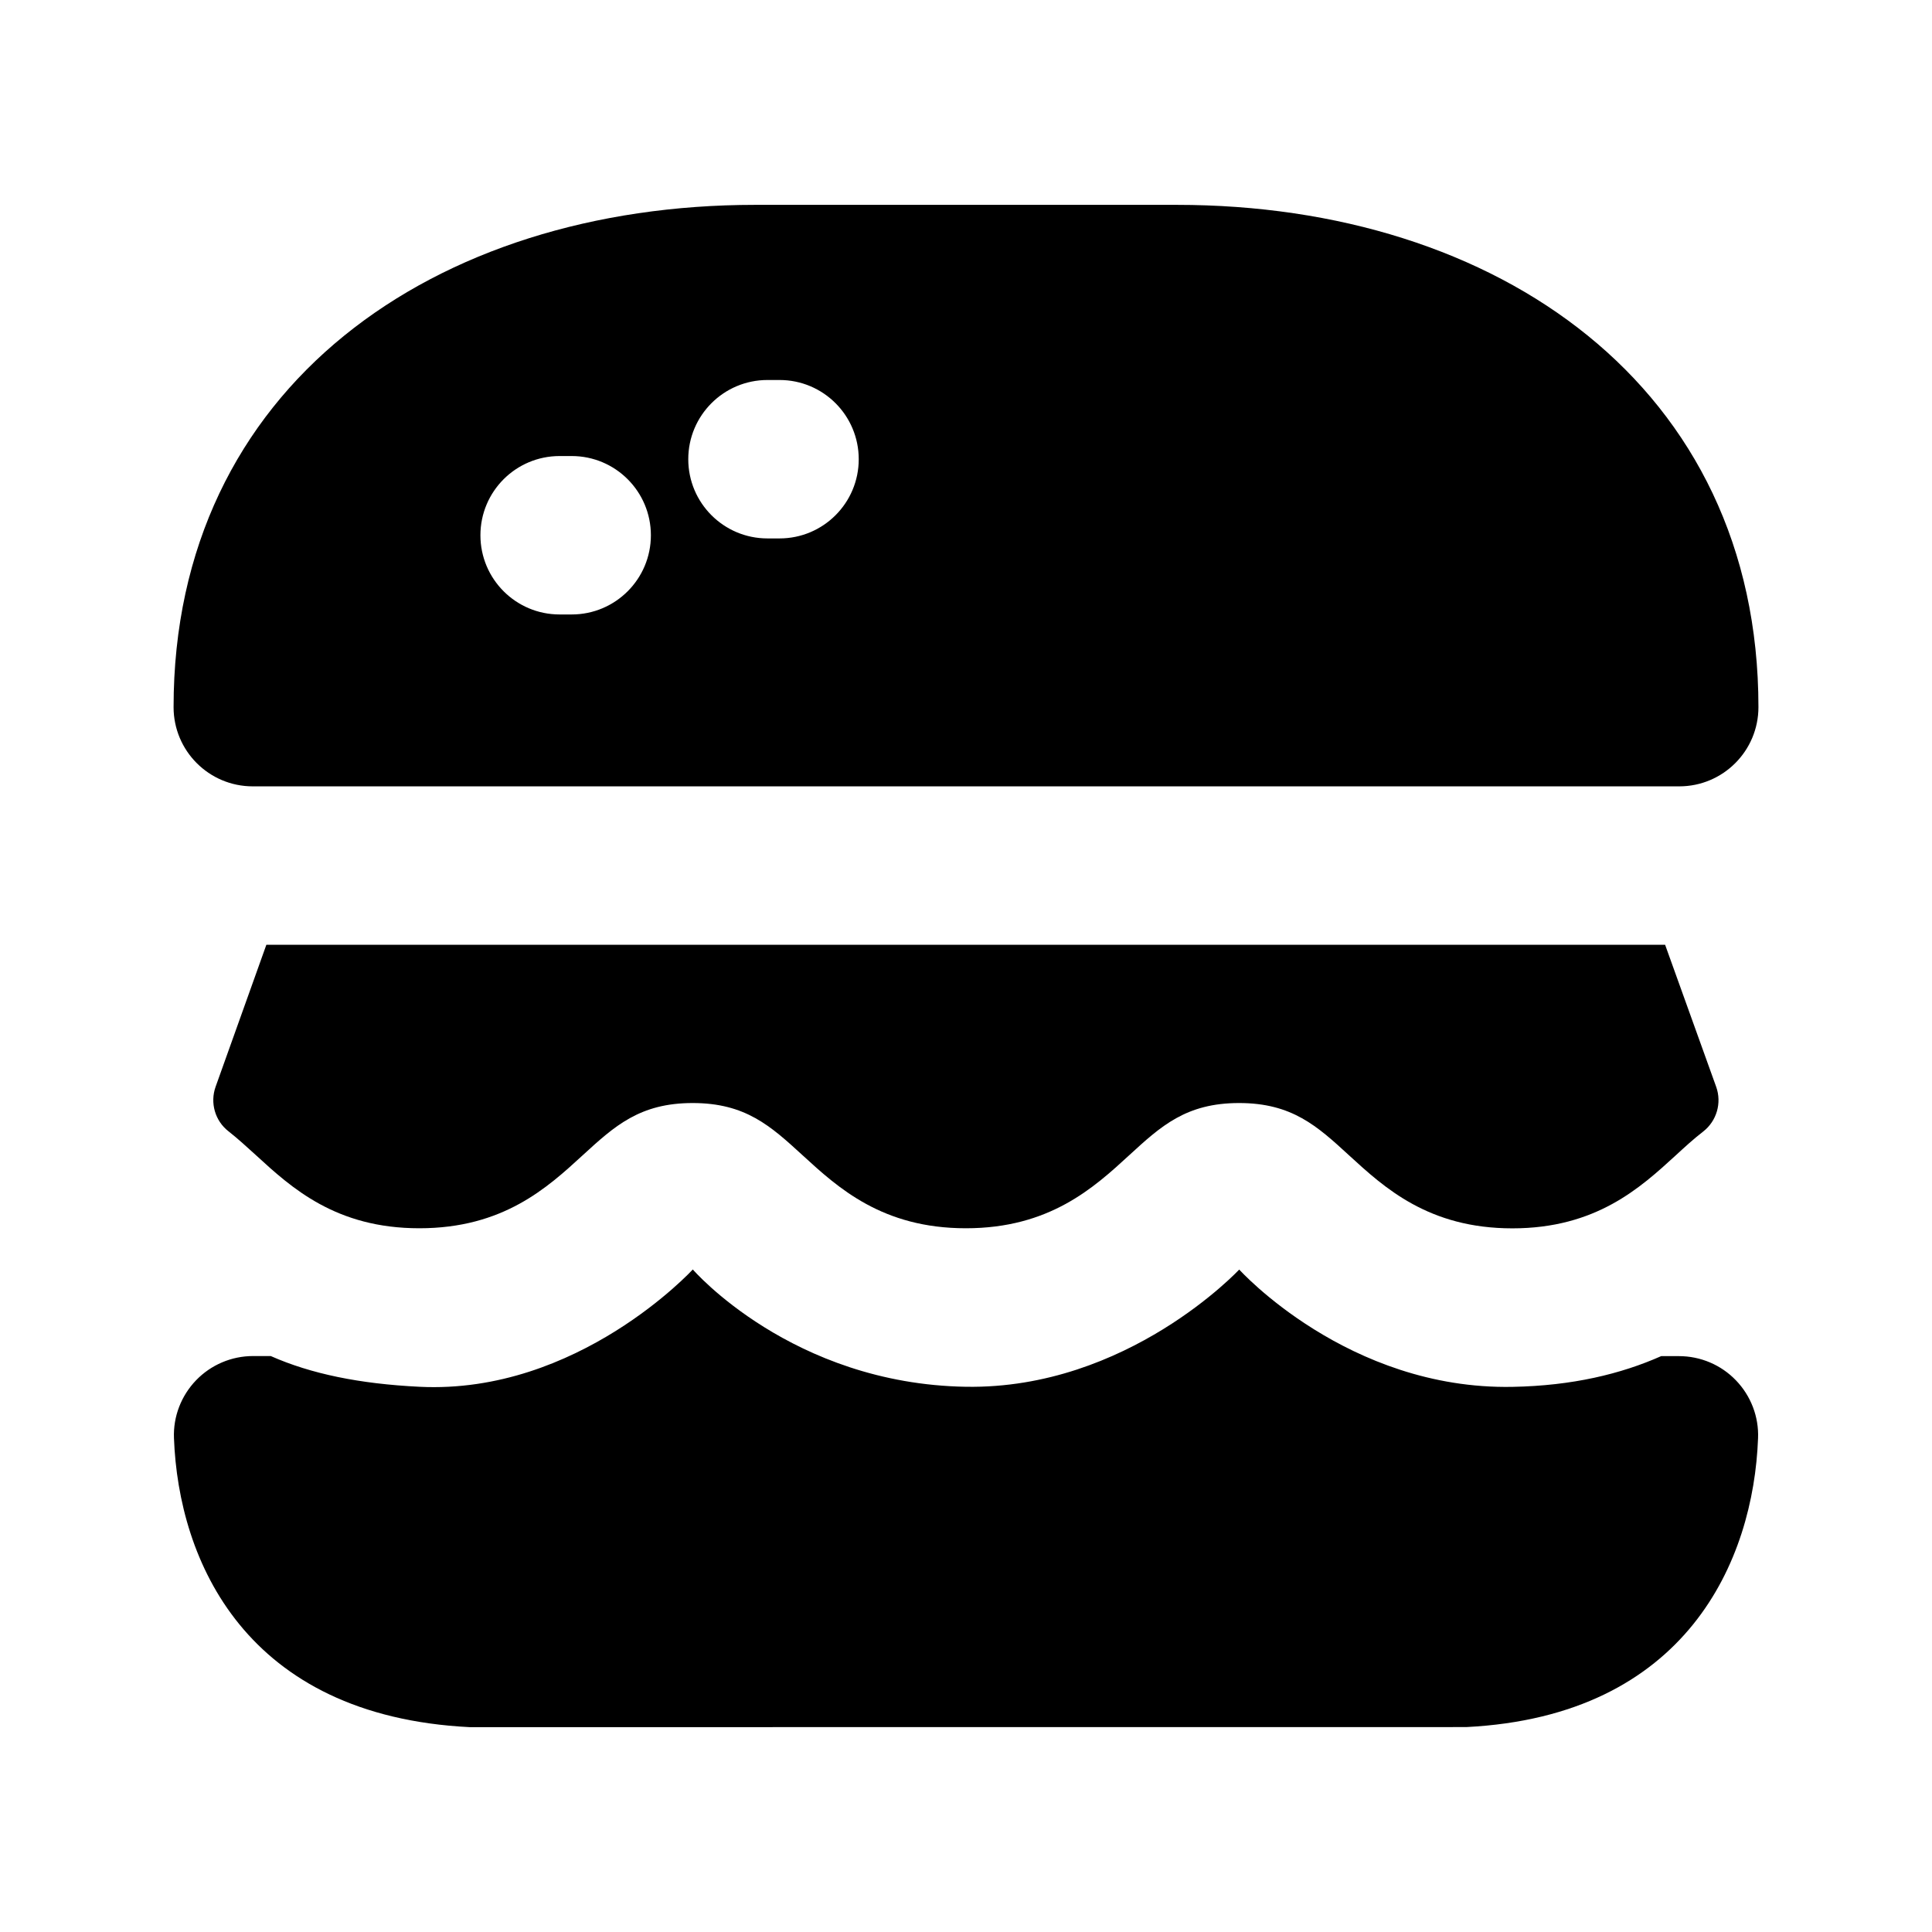
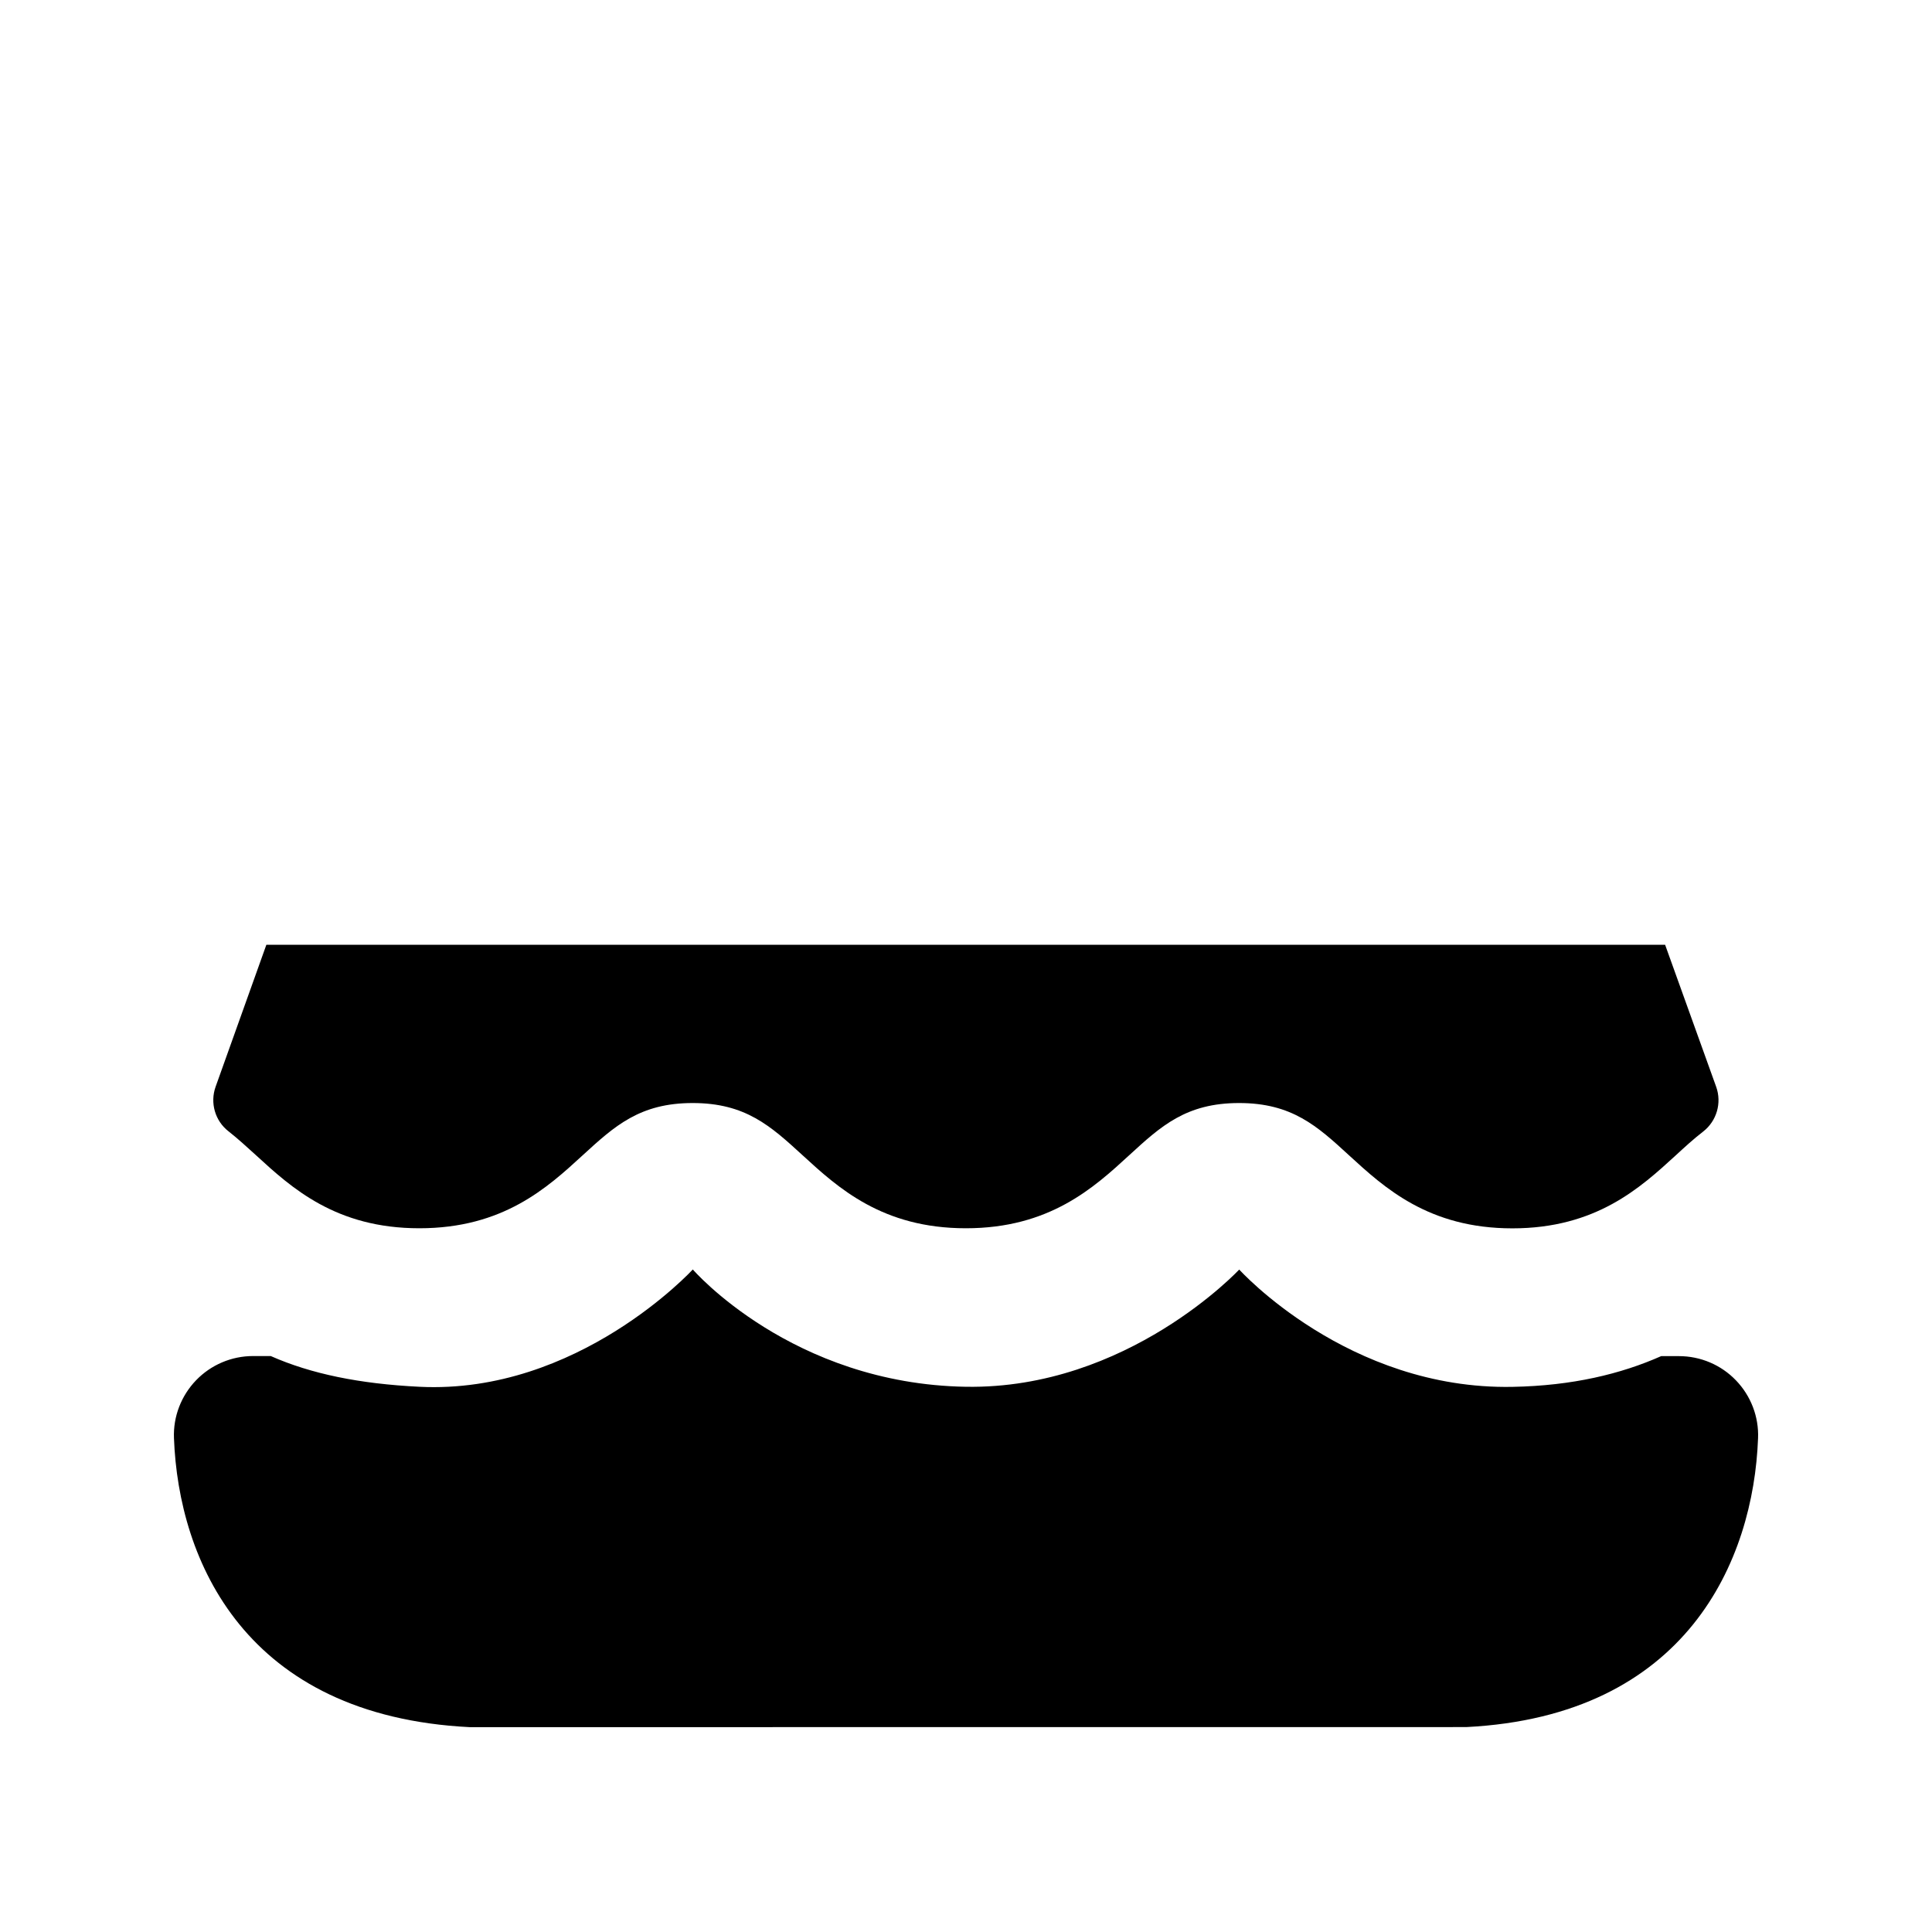
<svg xmlns="http://www.w3.org/2000/svg" fill="#000000" width="800px" height="800px" version="1.1" viewBox="144 144 512 512">
  <g>
-     <path d="m400 511.51c-46.203-0.754-72.402-31.09-72.402-31.09s-30.438 33.168-72.445 31.09c-15.891-0.777-28.781-3.441-39.402-8.145h-4.68c-5.688 0-11.148 2.309-15.113 6.422-3.945 4.094-6.086 9.637-5.856 15.324 1.195 32.453 18.895 73.621 78.383 76.602l264.08-0.02c58.422-2.938 76.137-44.105 77.336-76.559 0.23-5.688-1.91-11.23-5.856-15.324-3.945-4.113-9.406-6.422-15.113-6.422h-4.703c-10.645 4.723-23.512 7.852-39.402 8.145-43.664 0.82-72.422-31.09-72.422-31.09-0.008 0-29.562 31.758-72.406 31.066z" />
+     <path d="m400 511.51c-46.203-0.754-72.402-31.09-72.402-31.09s-30.438 33.168-72.445 31.09c-15.891-0.777-28.781-3.441-39.402-8.145h-4.68c-5.688 0-11.148 2.309-15.113 6.422-3.945 4.094-6.086 9.637-5.856 15.324 1.195 32.453 18.895 73.621 78.383 76.602l264.08-0.02c58.422-2.938 76.137-44.105 77.336-76.559 0.23-5.688-1.91-11.23-5.856-15.324-3.945-4.113-9.406-6.422-15.113-6.422h-4.703c-10.645 4.723-23.512 7.852-39.402 8.145-43.664 0.82-72.422-31.09-72.422-31.09-0.008 0-29.562 31.758-72.406 31.066" />
    <path d="m585.27 394.37h-370.68l-13.457 37.641c-1.512 4.262-0.148 9.027 3.422 11.797 2.539 1.996 4.891 4.176 7.285 6.34 9.406 8.629 21.117 19.355 43.285 19.355 22.211 0 33.902-10.727 43.305-19.355 8.438-7.727 15.113-13.832 29.137-13.832 14.023 0 20.676 6.109 29.117 13.832 9.406 8.629 21.117 19.355 43.285 19.355 22.168 0 33.883-10.727 43.285-19.355 8.418-7.727 15.094-13.832 29.117-13.832 14.023 0 20.699 6.109 29.137 13.855 9.406 8.629 21.117 19.355 43.285 19.355s33.883-10.727 43.285-19.332c2.371-2.184 4.746-4.367 7.305-6.34 3.57-2.793 4.953-7.578 3.422-11.84z" />
-     <path d="m455.9 198.29h-111.8c-84.977 0-154.1 48.137-154.1 133.11 0 11.586 9.383 20.992 20.992 20.992h378.02c11.609 0 20.992-9.406 20.992-20.992 0-84.973-69.129-133.11-154.11-133.11zm-160.4 108.55h-3.191c-11.609 0-20.992-9.406-20.992-20.992s9.383-20.992 20.992-20.992h3.191c11.609 0 20.992 9.406 20.992 20.992s-9.383 20.992-20.992 20.992zm55.082-20.152h-3.191c-11.609 0-20.992-9.406-20.992-20.992 0-11.586 9.383-20.992 20.992-20.992h3.191c11.609 0 20.992 9.406 20.992 20.992 0 11.586-9.383 20.992-20.992 20.992z" />
  </g>
</svg>